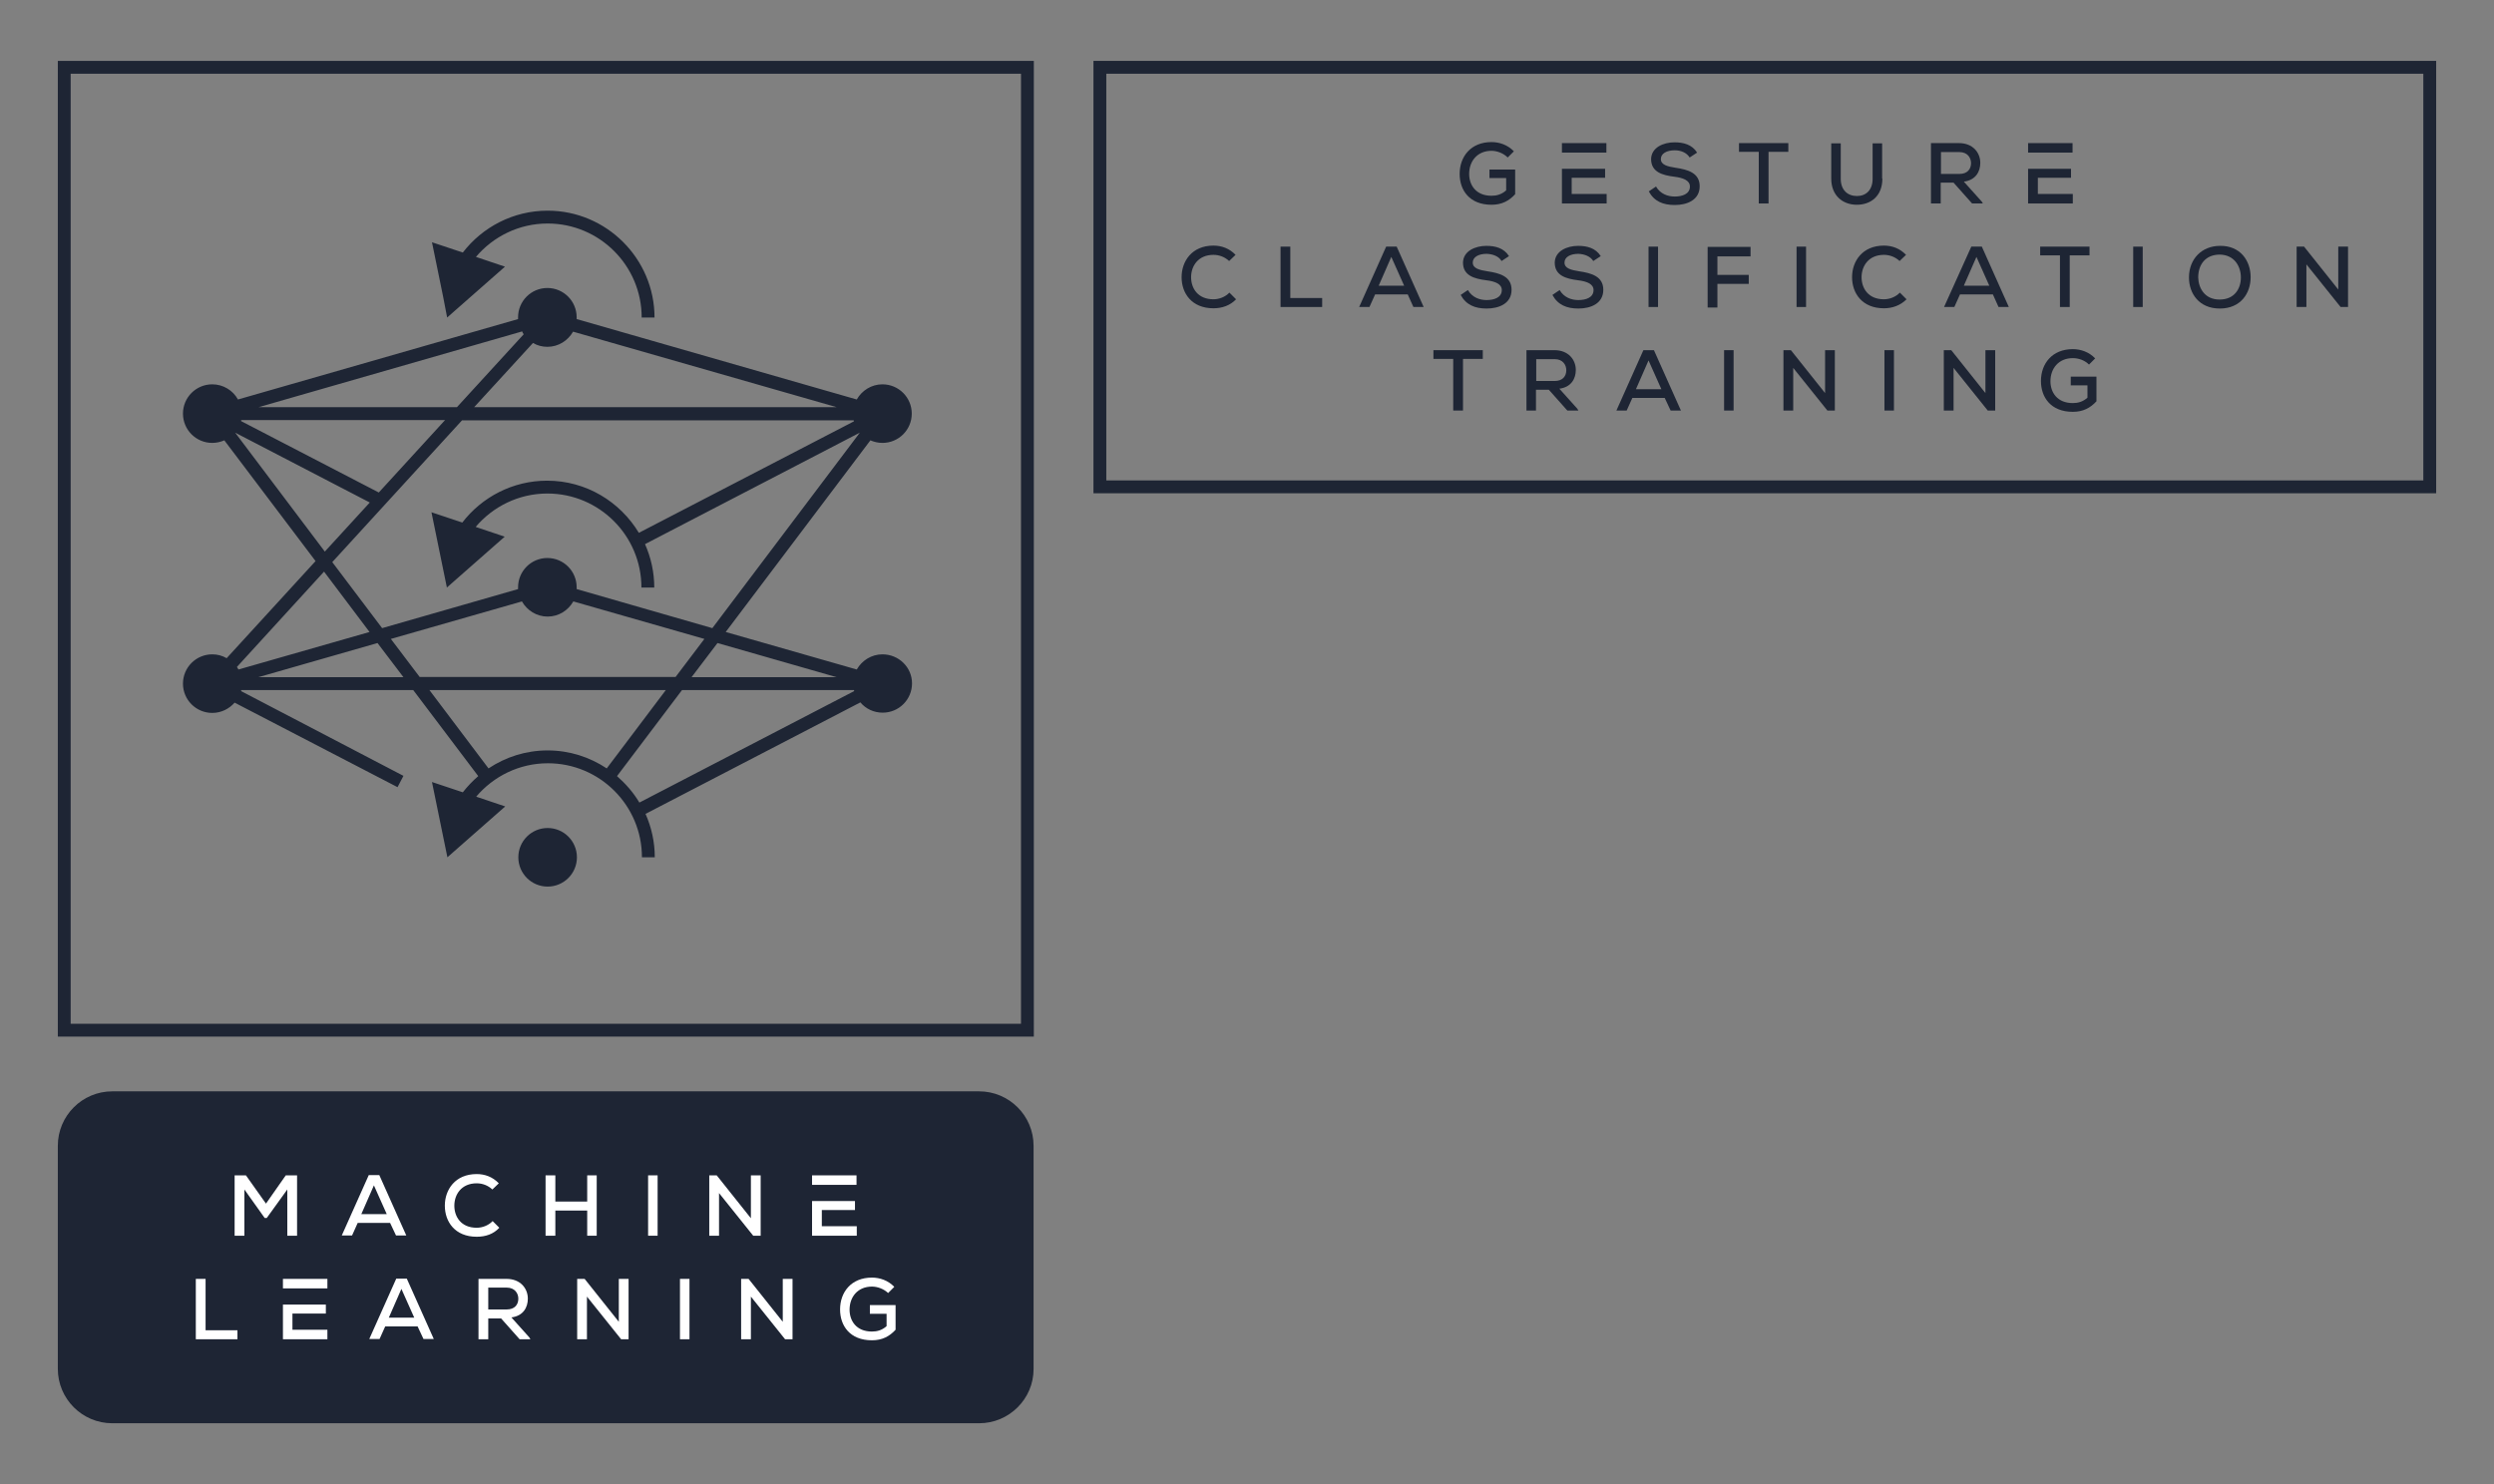
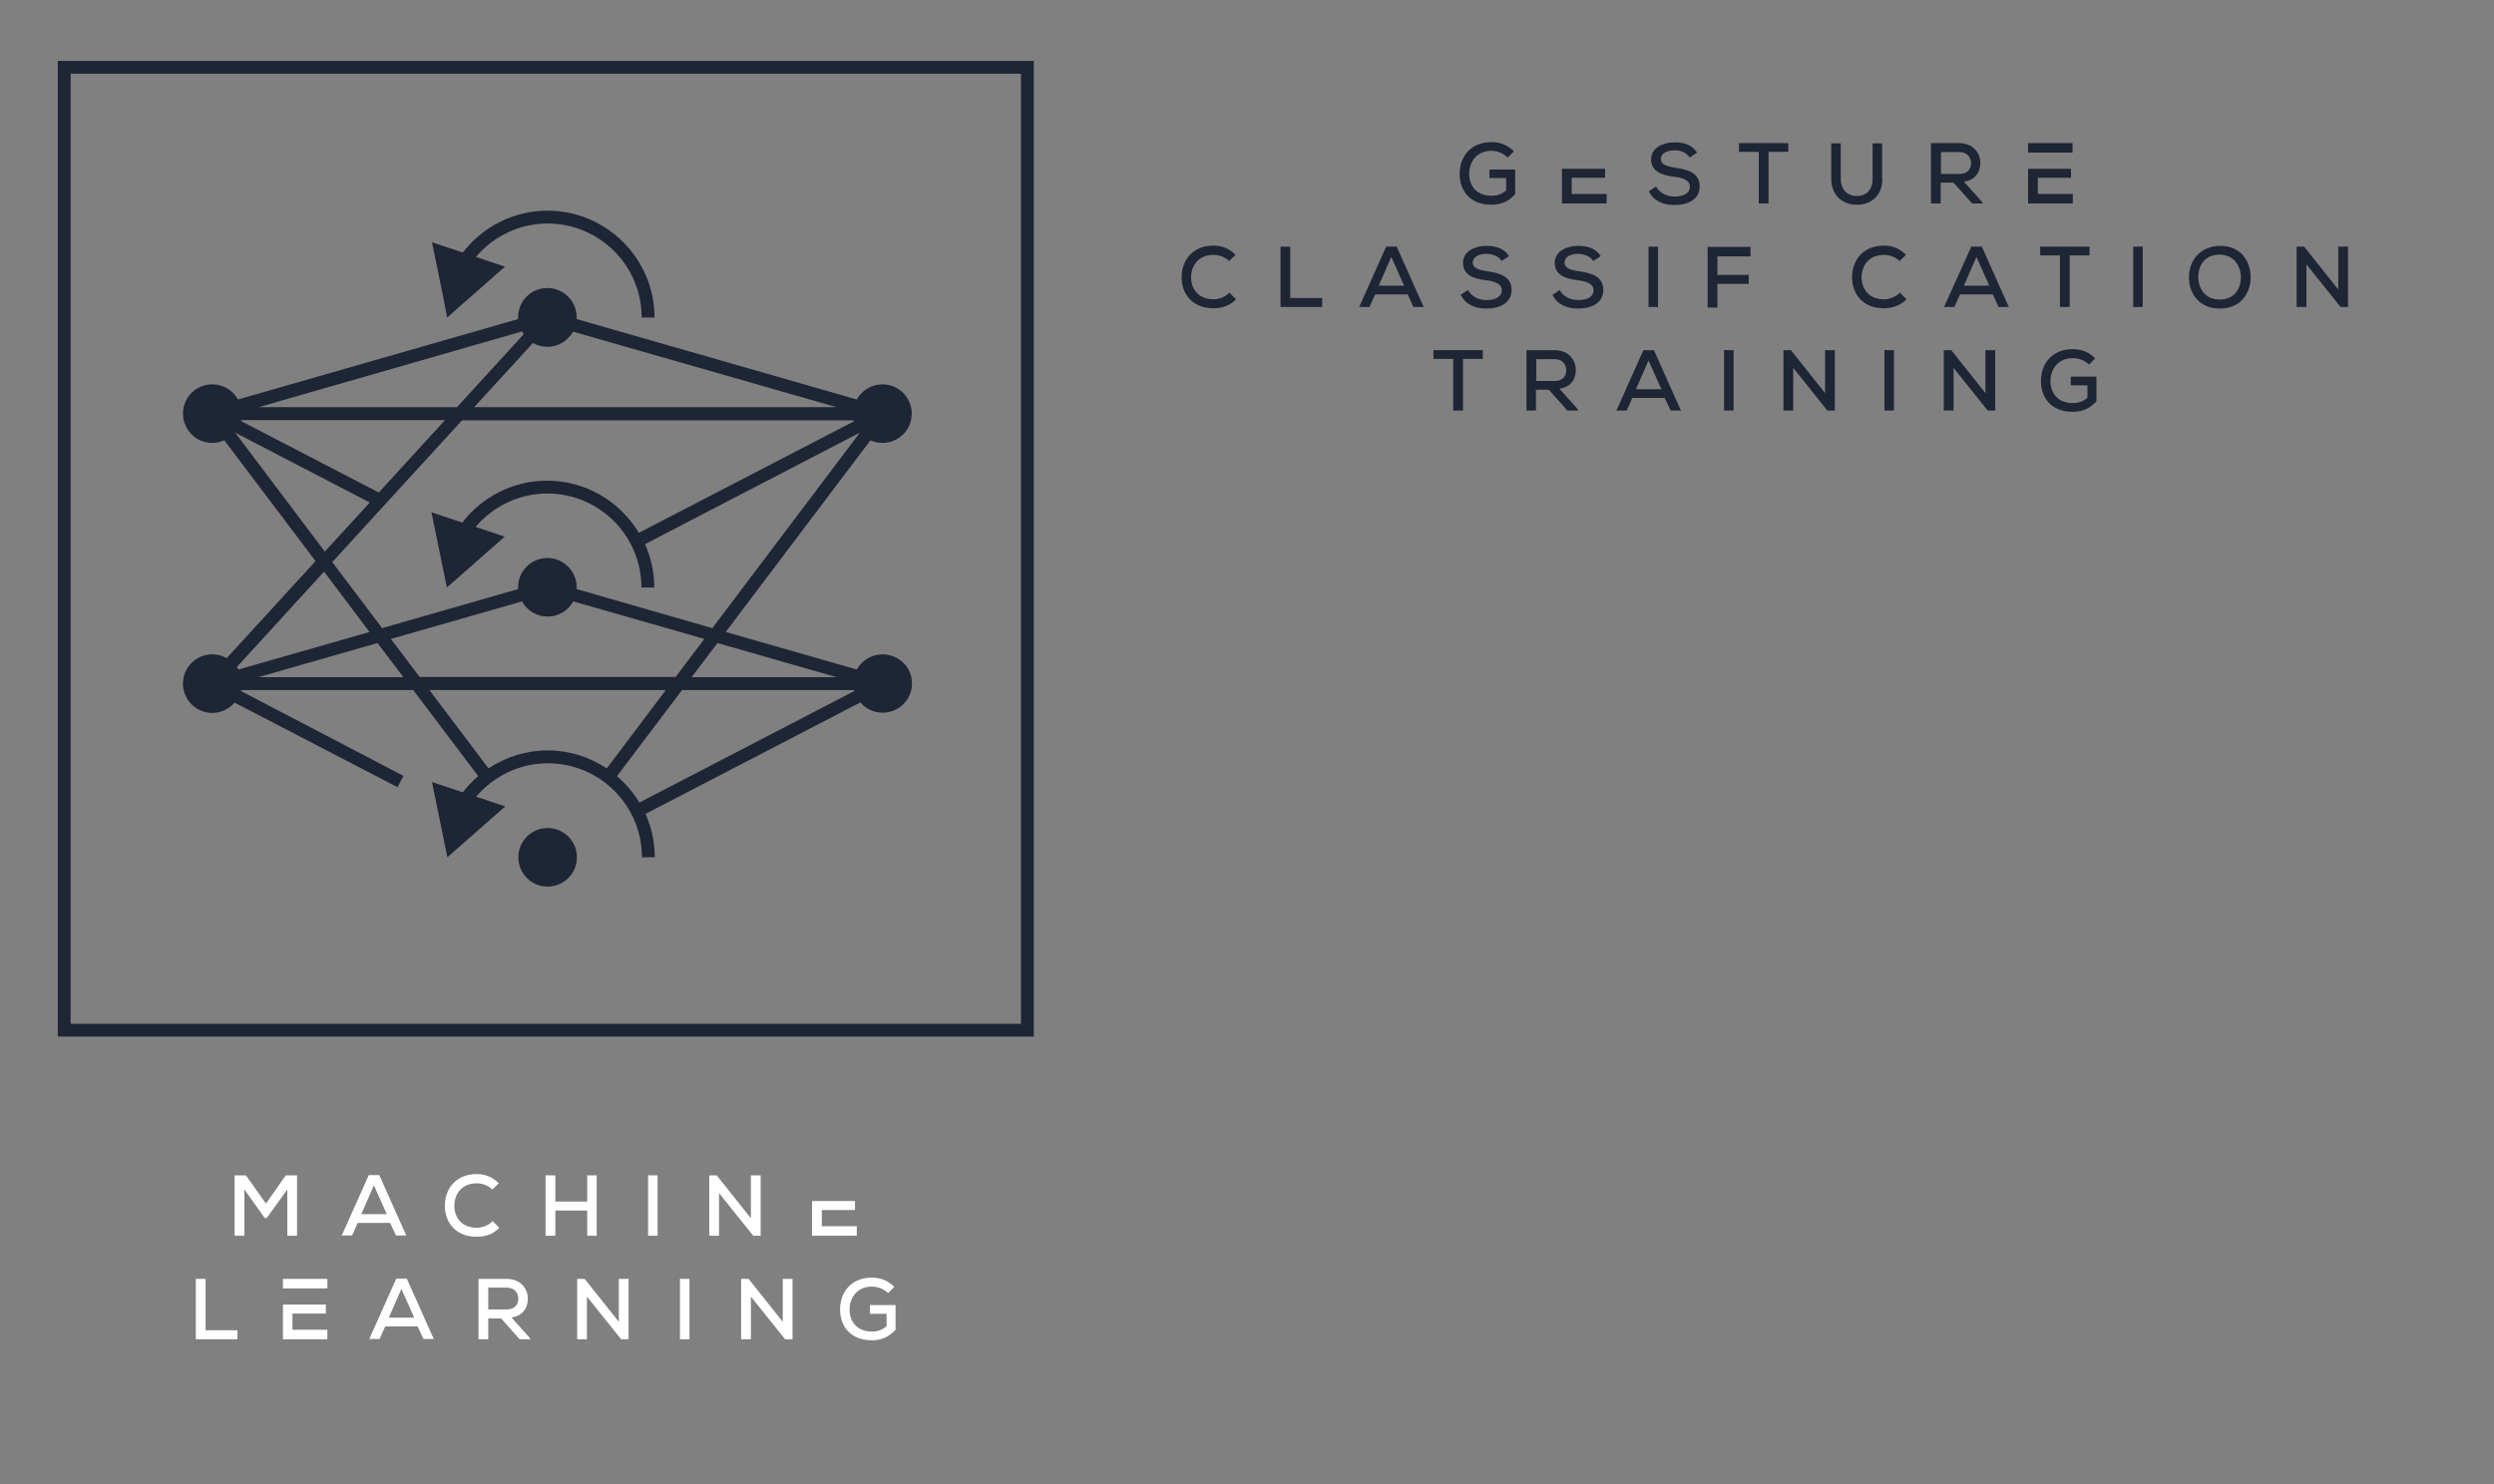
<svg xmlns="http://www.w3.org/2000/svg" version="1.1" id="Livello_1" x="0px" y="0px" viewBox="0 0 970.5 577.7" style="enable-background:new 0 0 970.5 577.7;" xml:space="preserve">
  <rect x="0" y="0" width="970.5" height="577.7" fill="#808080" stroke="none" />
  <style type="text/css">
	.Ombra_x0020_esterna{fill:none;}
	.Angoli_x0020_arrotondati_x0020_2_x0020_pt{fill:#FFFFFF;stroke:#1D1D1B;stroke-miterlimit:10;}
	.Riflessione_x0020_X_x0020_dinamica{fill:none;}
	.Smusso_x0020_morbido{fill:url(#SVGID_1_);}
	.Crepuscolo{fill:#FFFFFF;}
	.Fogliame_GS{fill:#FFDC00;}
	.Pompadour_GS{fill-rule:evenodd;clip-rule:evenodd;fill:#51ADE1;}
	.st0{fill:#1E2534;}
	.st1{fill:#FFFFFF;}
	.st2{fill:#5D5BA5;}
	.st3{fill:#ED6F76;}
	.st4{fill:#577BC6;}
	.st5{opacity:0.73;}
	.st6{opacity:0.59;}
	.st7{opacity:0.6;}
	.st8{opacity:0.58;}
	.st9{opacity:0.63;}
	.st10{opacity:0.65;}
	.st11{opacity:0.43;}
	.st12{fill:#F18C6E;}
	.st13{fill:#BEC6D6;}
	.st14{fill:none;stroke:#ED6F76;stroke-width:6;stroke-miterlimit:10;}
</style>
  <linearGradient id="SVGID_1_" gradientUnits="userSpaceOnUse" x1="-3603.853" y1="-676.835" x2="-3603.146" y2="-676.128">
    <stop offset="0" style="stop-color:#E6E6EA" />
    <stop offset="0.176" style="stop-color:#E2E2E6" />
    <stop offset="0.357" style="stop-color:#D6D6DA" />
    <stop offset="0.539" style="stop-color:#C1C2C5" />
    <stop offset="0.723" style="stop-color:#A5A6A8" />
    <stop offset="0.907" style="stop-color:#808384" />
    <stop offset="1" style="stop-color:#6B6E6E" />
  </linearGradient>
  <g>
    <g>
-       <path class="st0" d="M381,554H43.7c-11.7,0-21.2-9.5-21.2-21.2V446c0-11.7,9.5-21.2,21.2-21.2H381c11.7,0,21.2,9.5,21.2,21.2v86.9    C402.2,544.5,392.7,554,381,554z" />
-     </g>
+       </g>
    <g>
      <path class="st1" d="M103.8,474.1H103L95.1,463v18h-3.8v-23.5h4.4l7.8,11l7.7-11h4.4V481h-3.8v-18L103.8,474.1z" />
      <path class="st1" d="M139.2,476l-2.2,4.9h-4l10.5-23.5h4.1l10.5,23.5h-4l-2.3-4.9H139.2z M140.6,472.6h9.9l-5-11.2L140.6,472.6z" />
      <path class="st1" d="M185.5,481.4c-8.5,0-12.4-5.9-12.4-12.1s4-12.3,12.4-12.3c3.2,0,6.2,1.1,8.6,3.6l-2.5,2.4    c-1.7-1.6-3.9-2.4-6.1-2.4c-6,0-8.7,4.4-8.7,8.7c0,4.3,2.6,8.6,8.7,8.6c2.2,0,4.6-0.9,6.2-2.6l2.6,2.6    C192,480.4,188.9,481.4,185.5,481.4z" />
      <path class="st1" d="M228.5,471.2h-12.4v9.8h-3.8v-23.5h3.8v10.2h12.4v-10.2h3.7V481h-3.7V471.2z" />
      <path class="st1" d="M252.2,457.5h3.7V481h-3.7V457.5z" />
      <path class="st1" d="M292.2,457.5h3.8V481h-2.9l-13.3-16.6V481H276v-23.5h2.9l13.3,16.7V457.5z" />
      <path class="st1" d="M80,517.8h12.4v3.5H76.2v-23.5H80V517.8z" />
      <g>
        <polygon class="st1" points="319.8,477.3 319.8,471 332.7,471 332.7,467.5 316,467.5 316,481 333.4,481 333.4,477.3    " />
-         <rect x="316" y="457.5" class="st1" width="17.3" height="3.7" />
        <polygon class="st1" points="113.8,511.3 126.8,511.3 126.8,507.8 110.1,507.8 110.1,521.3 127.4,521.3 127.4,517.6 113.8,517.6         " />
        <rect x="110.1" y="497.8" class="st1" width="17.3" height="3.7" />
      </g>
      <path class="st1" d="M149.9,516.3l-2.2,4.9h-4l10.5-23.5h4.1l10.5,23.5h-4l-2.3-4.9H149.9z M151.3,512.9h9.9l-5-11.2L151.3,512.9z    " />
      <path class="st1" d="M202.2,521.3l-7.2-8.1h-5v8.1h-3.8v-23.5l10.9,0c5.4,0,8.3,3.7,8.3,7.7c0,3.3-1.7,6.7-6.4,7.3l7,7.8l0.4,0.7    H202.2z M190,509.7h7.2c3.1,0,4.5-1.9,4.5-4.2c0-2.1-1.4-4.3-4.5-4.3H190V509.7z" />
      <path class="st1" d="M240.8,497.8h3.8v23.5h-2.9l-13.3-16.6v16.6h-3.8v-23.5h2.9l13.3,16.7V497.8z" />
      <path class="st1" d="M264.6,497.8h3.7v23.5h-3.7V497.8z" />
      <path class="st1" d="M304.6,497.8h3.8v23.5h-2.9l-13.3-16.6v16.6h-3.8v-23.5h2.9l13.3,16.7V497.8z" />
      <path class="st1" d="M339.3,500.8c-5.5,0-8.7,4-8.7,9c0,4.3,2.6,8.5,8.7,8.5c2,0,3.9-0.5,5.7-2.1v-4.8h-6.5V508h10v9.6    c-2.4,2.6-5.2,4.1-9.2,4.1c-8.6,0-12.4-5.7-12.4-12c0-6.7,4.3-12.4,12.4-12.4c3.1,0,6.3,1.1,8.7,3.6l-2.4,2.4    C343.9,501.7,341.5,500.8,339.3,500.8z" />
    </g>
  </g>
  <g>
    <g>
      <path class="st0" d="M580.4,58.7c-5.5,0-8.7,4-8.7,9c0,4.3,2.6,8.5,8.7,8.5c2,0,3.9-0.5,5.7-2.1v-4.8h-6.5V66h10v9.6    c-2.4,2.6-5.2,4.1-9.2,4.1c-8.6,0-12.4-5.7-12.4-12c0-6.7,4.3-12.4,12.4-12.4c3.1,0,6.3,1.1,8.7,3.6l-2.4,2.4    C585,59.6,582.5,58.7,580.4,58.7z" />
      <g>
        <polygon class="st0" points="611.6,75.5 611.6,69.2 624.6,69.2 624.6,65.7 607.8,65.7 607.8,79.2 625.2,79.2 625.2,75.5    " />
-         <rect x="607.8" y="55.7" class="st0" width="17.3" height="3.7" />
      </g>
      <path class="st0" d="M651.7,58.5c-3.2,0-5.4,1.3-5.4,3.4c0,2.3,2.6,2.9,5.7,3.4c4.8,0.7,9.4,2,9.4,7.2c0,5.3-4.8,7.3-9.7,7.3    c-4.5,0-8-1.4-10.1-5.3l2.8-1.9c1.7,2.9,4.6,3.9,7.3,3.9c2.8,0,5.9-0.9,5.9-3.9c0-2.4-2.7-3.4-6-3.8c-4.7-0.6-9.1-1.8-9.1-6.9    c0.1-4.5,4.8-6.5,9.1-6.5c3.4,0,6.8,0.8,8.8,4l-2.9,1.9C656.4,59.5,654.2,58.5,651.7,58.5z" />
      <path class="st0" d="M676.7,59.1v-3.4h19.2v3.4h-7.7v20.1h-3.8V59.1H676.7z" />
      <path class="st0" d="M732.5,69.5c0,6.9-4.6,10.3-10.2,10.2c-5.2-0.1-9.7-3.5-9.7-10.2V55.8h3.7v13.8c0,4.4,2.7,6.7,6.3,6.7    c3.6,0,6.1-2.4,6.1-6.7V55.8h3.7V69.5z" />
      <path class="st0" d="M767.4,79.2l-7.2-8.1h-5v8.1h-3.8V55.7l10.9,0c5.4,0,8.3,3.7,8.3,7.7c0,3.3-1.7,6.7-6.4,7.3l7,7.8l0.4,0.7    H767.4z M755.3,67.7h7.2c3.1,0,4.5-1.9,4.5-4.2c0-2.1-1.4-4.3-4.5-4.3h-7.2V67.7z" />
      <g>
        <rect x="789.2" y="55.7" class="st0" width="17.3" height="3.7" />
        <polygon class="st0" points="793,75.5 793,69.2 805.9,69.2 805.9,65.7 789.2,65.7 789.2,79.2 806.6,79.2 806.6,75.5    " />
      </g>
      <path class="st0" d="M472.2,120c-8.5,0-12.4-5.9-12.4-12.1s4-12.3,12.4-12.3c3.2,0,6.2,1.1,8.6,3.6l-2.5,2.4    c-1.7-1.6-3.9-2.4-6.1-2.4c-6,0-8.7,4.4-8.7,8.7c0,4.3,2.6,8.6,8.7,8.6c2.2,0,4.6-0.9,6.2-2.6l2.6,2.6    C478.7,118.9,475.6,120,472.2,120z" />
      <path class="st0" d="M502.1,116h12.4v3.5h-16.2V96h3.8V116z" />
      <path class="st0" d="M535.1,114.6l-2.2,4.9h-4L539.4,96h4.1l10.5,23.5h-4l-2.2-4.9H535.1z M536.5,111.2h9.9l-5-11.2L536.5,111.2z" />
      <path class="st0" d="M578.5,98.8c-3.2,0-5.4,1.3-5.4,3.4c0,2.3,2.6,2.9,5.7,3.4c4.8,0.7,9.4,2,9.4,7.2c0,5.3-4.8,7.3-9.7,7.3    c-4.5,0-8-1.4-10.1-5.3l2.8-1.9c1.7,2.9,4.6,3.9,7.3,3.9c2.8,0,5.9-0.9,5.9-3.9c0-2.4-2.7-3.4-6-3.8c-4.7-0.6-9.1-1.8-9.1-6.9    c0.1-4.5,4.8-6.5,9.1-6.5c3.4,0,6.8,0.8,8.8,4l-2.9,1.9C583.3,99.8,581,98.9,578.5,98.8z" />
      <path class="st0" d="M614.2,98.8c-3.2,0-5.4,1.3-5.4,3.4c0,2.3,2.6,2.9,5.7,3.4c4.8,0.7,9.4,2,9.4,7.2c0,5.3-4.8,7.3-9.7,7.3    c-4.5,0-8-1.4-10.1-5.3l2.8-1.9c1.7,2.9,4.6,3.9,7.3,3.9c2.8,0,5.9-0.9,5.9-3.9c0-2.4-2.7-3.4-6-3.8c-4.7-0.6-9.1-1.8-9.1-6.9    c0.1-4.5,4.8-6.5,9.1-6.5c3.4,0,6.8,0.8,8.8,4l-2.9,1.9C618.9,99.8,616.6,98.9,614.2,98.8z" />
      <path class="st0" d="M641.5,96h3.7v23.5h-3.7V96z" />
      <path class="st0" d="M664.6,96.1h16.6v3.7h-12.9v7.2h12.2v3.5h-12.2v9.2h-3.8V96.1z" />
-       <path class="st0" d="M699.1,96h3.7v23.5h-3.7V96z" />
      <path class="st0" d="M733.1,120c-8.5,0-12.4-5.9-12.4-12.1s4-12.3,12.4-12.3c3.2,0,6.2,1.1,8.6,3.6l-2.5,2.4    c-1.7-1.6-3.9-2.4-6.1-2.4c-6,0-8.7,4.4-8.7,8.7c0,4.3,2.6,8.6,8.7,8.6c2.2,0,4.6-0.9,6.2-2.6l2.6,2.6    C739.5,118.9,736.4,120,733.1,120z" />
      <path class="st0" d="M762.7,114.6l-2.2,4.9h-4L767.1,96h4.1l10.5,23.5h-4l-2.2-4.9H762.7z M764.2,111.2h9.9l-5-11.2L764.2,111.2z" />
      <path class="st0" d="M793.9,99.4V96h19.2v3.4h-7.7v20.1h-3.8V99.4H793.9z" />
      <path class="st0" d="M830.1,96h3.7v23.5h-3.7V96z" />
      <path class="st0" d="M875.8,107.9c0,6.3-3.9,12.2-12,12.2s-12-5.9-12-12.1c0-7.2,5-12.3,12.1-12.3    C871.8,95.6,875.8,101.5,875.8,107.9z M863.7,116.6c5.8,0,8.3-4.2,8.3-8.6c0-4.3-2.5-8.8-8.2-8.9c-5.5,0-8.4,3.8-8.4,8.9    C855.5,112.1,857.9,116.6,863.7,116.6z" />
      <path class="st0" d="M909.9,96h3.8v23.5h-2.9l-13.3-16.6v16.6h-3.8V96h2.9l13.3,16.7V96z" />
      <path class="st0" d="M557.8,139.7v-3.4H577v3.4h-7.7v20.1h-3.8v-20.1H557.8z" />
      <path class="st0" d="M609.9,159.8l-7.2-8.1h-5v8.1H594v-23.5l10.9,0c5.4,0,8.3,3.7,8.3,7.7c0,3.3-1.7,6.7-6.4,7.3l7,7.8l0.4,0.7    H609.9z M597.8,148.3h7.2c3.1,0,4.5-1.9,4.5-4.2c0-2.1-1.4-4.3-4.5-4.3h-7.2V148.3z" />
      <path class="st0" d="M635.2,154.9l-2.2,4.9h-4l10.5-23.5h4.1l10.5,23.5h-4l-2.3-4.9H635.2z M636.6,151.5h9.9l-5-11.2L636.6,151.5z    " />
      <path class="st0" d="M670.9,136.3h3.7v23.5h-3.7V136.3z" />
      <path class="st0" d="M710.2,136.3h3.8v23.5h-2.9l-13.3-16.6v16.6H694v-23.5h2.9l13.3,16.7V136.3z" />
      <path class="st0" d="M733.3,136.3h3.7v23.5h-3.7V136.3z" />
      <path class="st0" d="M772.6,136.3h3.8v23.5h-2.9l-13.3-16.6v16.6h-3.8v-23.5h2.9l13.3,16.7V136.3z" />
      <path class="st0" d="M806.6,139.4c-5.5,0-8.7,4-8.7,9c0,4.3,2.6,8.5,8.7,8.5c2,0,3.9-0.5,5.7-2.1v-4.8h-6.5v-3.4h10v9.6    c-2.4,2.6-5.2,4.1-9.2,4.1c-8.6,0-12.4-5.7-12.4-12c0-6.7,4.3-12.4,12.4-12.4c3.1,0,6.3,1.1,8.7,3.6l-2.4,2.4    C811.2,140.2,808.8,139.4,806.6,139.4z" />
    </g>
    <g>
      <g>
        <g>
-           <path class="st0" d="M943,28.7v158.3H430.5V28.7H943 M948,23.7H425.5v168.3H948V23.7L948,23.7z" />
-         </g>
+           </g>
      </g>
    </g>
  </g>
  <g>
    <g>
      <path class="st0" d="M343.4,254.7c-4.3,0-8,2.4-10,5.9l-51-14.6l56.3-74.6c1.4,0.6,3,1,4.7,1c6.3,0,11.4-5.1,11.4-11.4    c0-6.3-5.1-11.4-11.4-11.4c-4.3,0-8,2.4-10,5.9l-109-31.3c0-0.2,0-0.4,0-0.7c0-6.3-5.1-11.4-11.4-11.4c-6.3,0-11.4,5.1-11.4,11.4    c0,0.2,0,0.4,0,0.7l-109,31.3c-1.9-3.5-5.7-5.9-10-5.9c-6.3,0-11.4,5.1-11.4,11.4c0,6.3,5.1,11.4,11.4,11.4c1.7,0,3.3-0.4,4.7-1    l35.5,47l-34.6,37.8c-1.7-1-3.6-1.5-5.6-1.5c-6.3,0-11.4,5.1-11.4,11.4s5.1,11.4,11.4,11.4c3.5,0,6.6-1.6,8.7-4l63.4,32.9l2.3-4.4    L93.8,269c0-0.1,0.1-0.3,0.1-0.4h66.9l25.3,33.5c-2.2,1.9-4.2,4-6,6.3l-12-4l4.3,21l1.7,8.3l0,0l0,0l2.6-2.3l19.9-17.5l-11.3-3.8    c6.7-7.9,16.7-13,27.9-13c20.2,0,36.6,16.4,36.6,36.6h1h3h1c0-6-1.3-11.7-3.6-16.9l83.6-43.4c2.1,2.5,5.2,4,8.7,4    c6.3,0,11.4-5.1,11.4-11.4S349.7,254.7,343.4,254.7z M325.6,263.6h-56.5l10.1-13.3L325.6,263.6z M213.1,240c4.3,0,8-2.4,10-5.9    l51,14.6l-11.2,14.8h-99.6l-11.2-14.8l51-14.6C205.1,237.6,208.8,240,213.1,240z M224.4,229.3c0-0.2,0-0.4,0-0.7    c0-6.3-5.1-11.4-11.4-11.4c-6.3,0-11.4,5.1-11.4,11.4c0,0.2,0,0.4,0,0.7l-52.9,15.2l-19.4-25.7l50.5-55.2h152.4    c0,0.1,0.1,0.3,0.1,0.4l-83.7,43.4c-7.3-12.1-20.5-20.3-35.7-20.3c-13.4,0-25.4,6.4-33,16.3l-12-4l4.3,21l1.7,8.3l0,0l0,0l2.6-2.3    l19.9-17.5l-11.3-3.8c6.7-7.9,16.7-13,27.9-13c20.2,0,36.6,16.4,36.6,36.6h1h3h1c0-6-1.3-11.7-3.6-16.9l83.6-43.4c0,0,0,0,0,0    l-57.4,76.1L224.4,229.3z M93.9,163.5h79.3l-25.8,28.2l-53.6-27.8C93.8,163.8,93.8,163.7,93.9,163.5z M325.6,158.5H184.5l22.9-25    c1.7,1,3.6,1.5,5.6,1.5c4.3,0,8-2.4,10-5.9L325.6,158.5z M203.8,130.1l-26,28.4h-77.2l102.6-29.5    C203.3,129.4,203.5,129.8,203.8,130.1z M91.5,168.4C91.5,168.4,91.5,168.4,91.5,168.4l52.4,27.2l-17.5,19.1L91.5,168.4z     M143.8,246l-51,14.6c-0.2-0.4-0.4-0.7-0.6-1l33.9-37.1L143.8,246z M100.5,263.6l46.4-13.3l10.1,13.3H100.5z M190.1,299.1    l-23-30.5h92l-23,30.5c-6.6-4.4-14.5-7-23-7C204.6,292.1,196.7,294.7,190.1,299.1z M248.8,312.4c-2.3-3.9-5.3-7.3-8.7-10.3    l25.3-33.5h66.9c0,0.1,0.1,0.3,0.1,0.4L248.8,312.4z" />
      <path class="st0" d="M174,123.6L174,123.6L174,123.6l2.6-2.3l19.9-17.5l-11.3-3.8c6.7-7.9,16.7-13,27.9-13    c20.2,0,36.6,16.4,36.6,36.6h1h3h1c0-22.9-18.7-41.6-41.6-41.6c-13.4,0-25.4,6.4-33,16.3l-12-4l4.3,21L174,123.6z" />
      <path class="st0" d="M213.1,322.3c-6.3,0-11.4,5.1-11.4,11.4s5.1,11.4,11.4,11.4c6.3,0,11.4-5.1,11.4-11.4    S219.4,322.3,213.1,322.3z" />
    </g>
    <g>
      <g>
        <g>
          <path class="st0" d="M397.3,28.7v369.8H27.5V28.7H397.3 M402.3,23.7H22.5v379.8h379.8V23.7L402.3,23.7z" />
        </g>
      </g>
    </g>
  </g>
</svg>